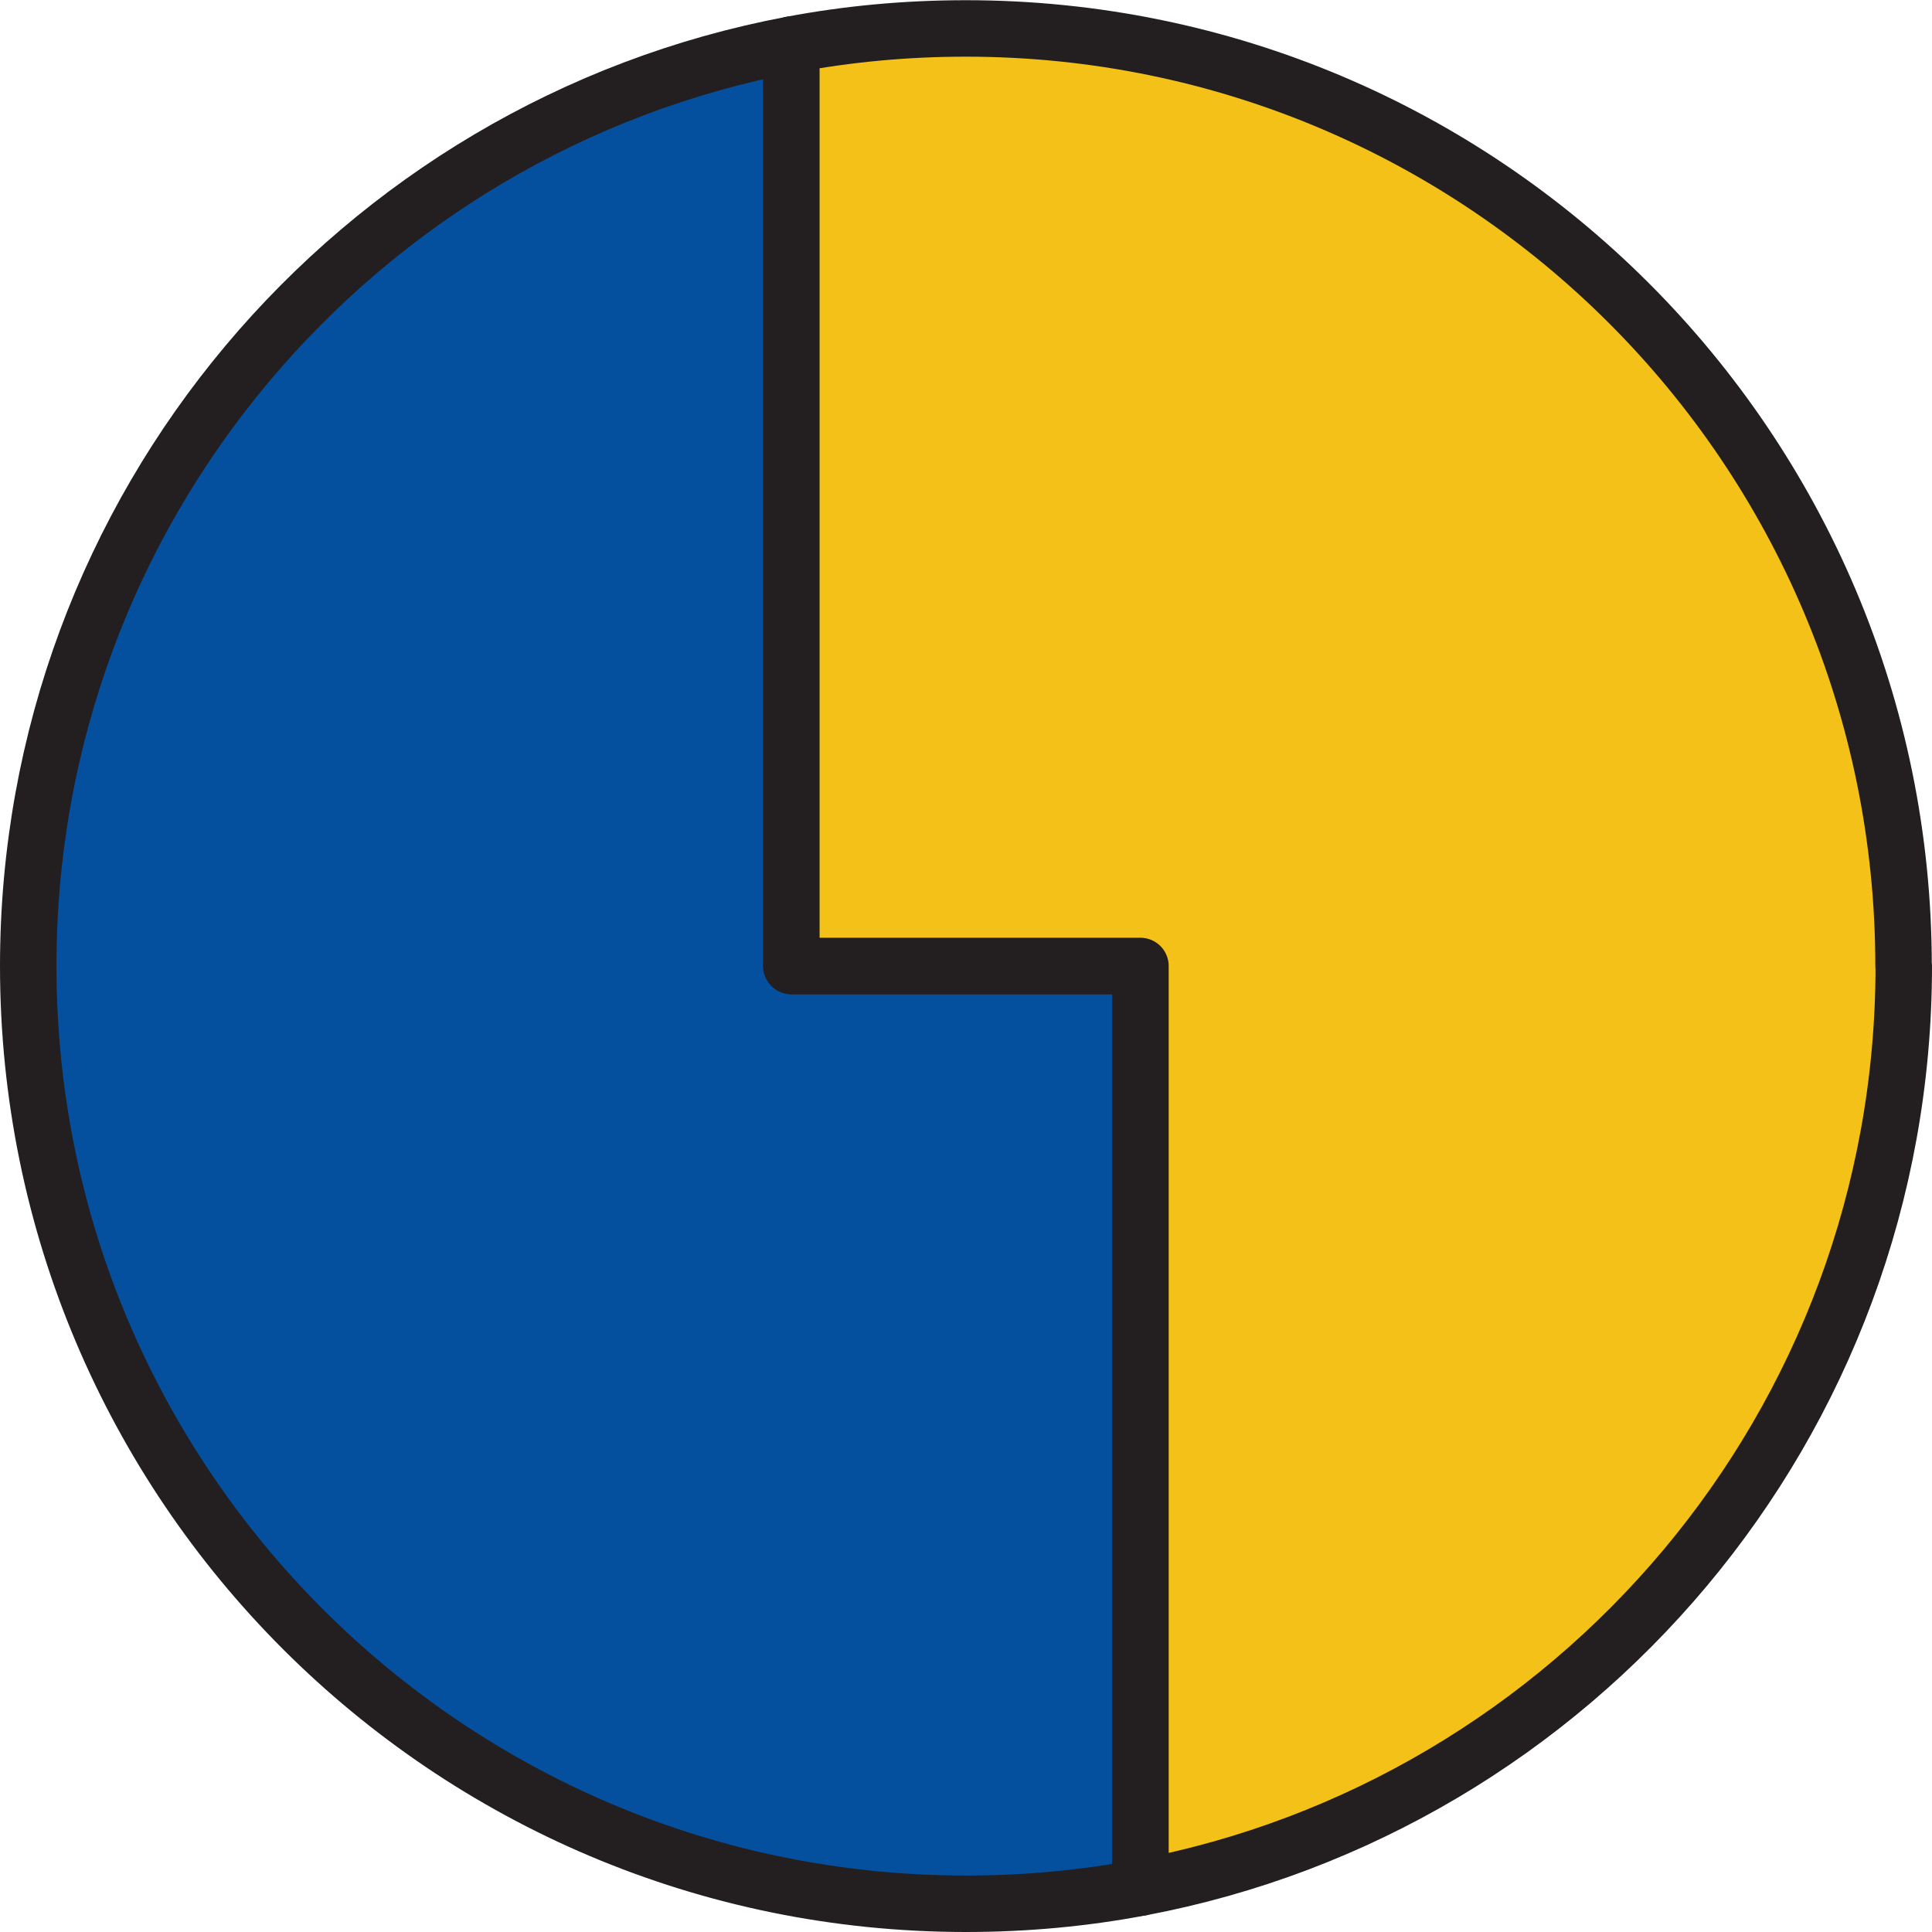
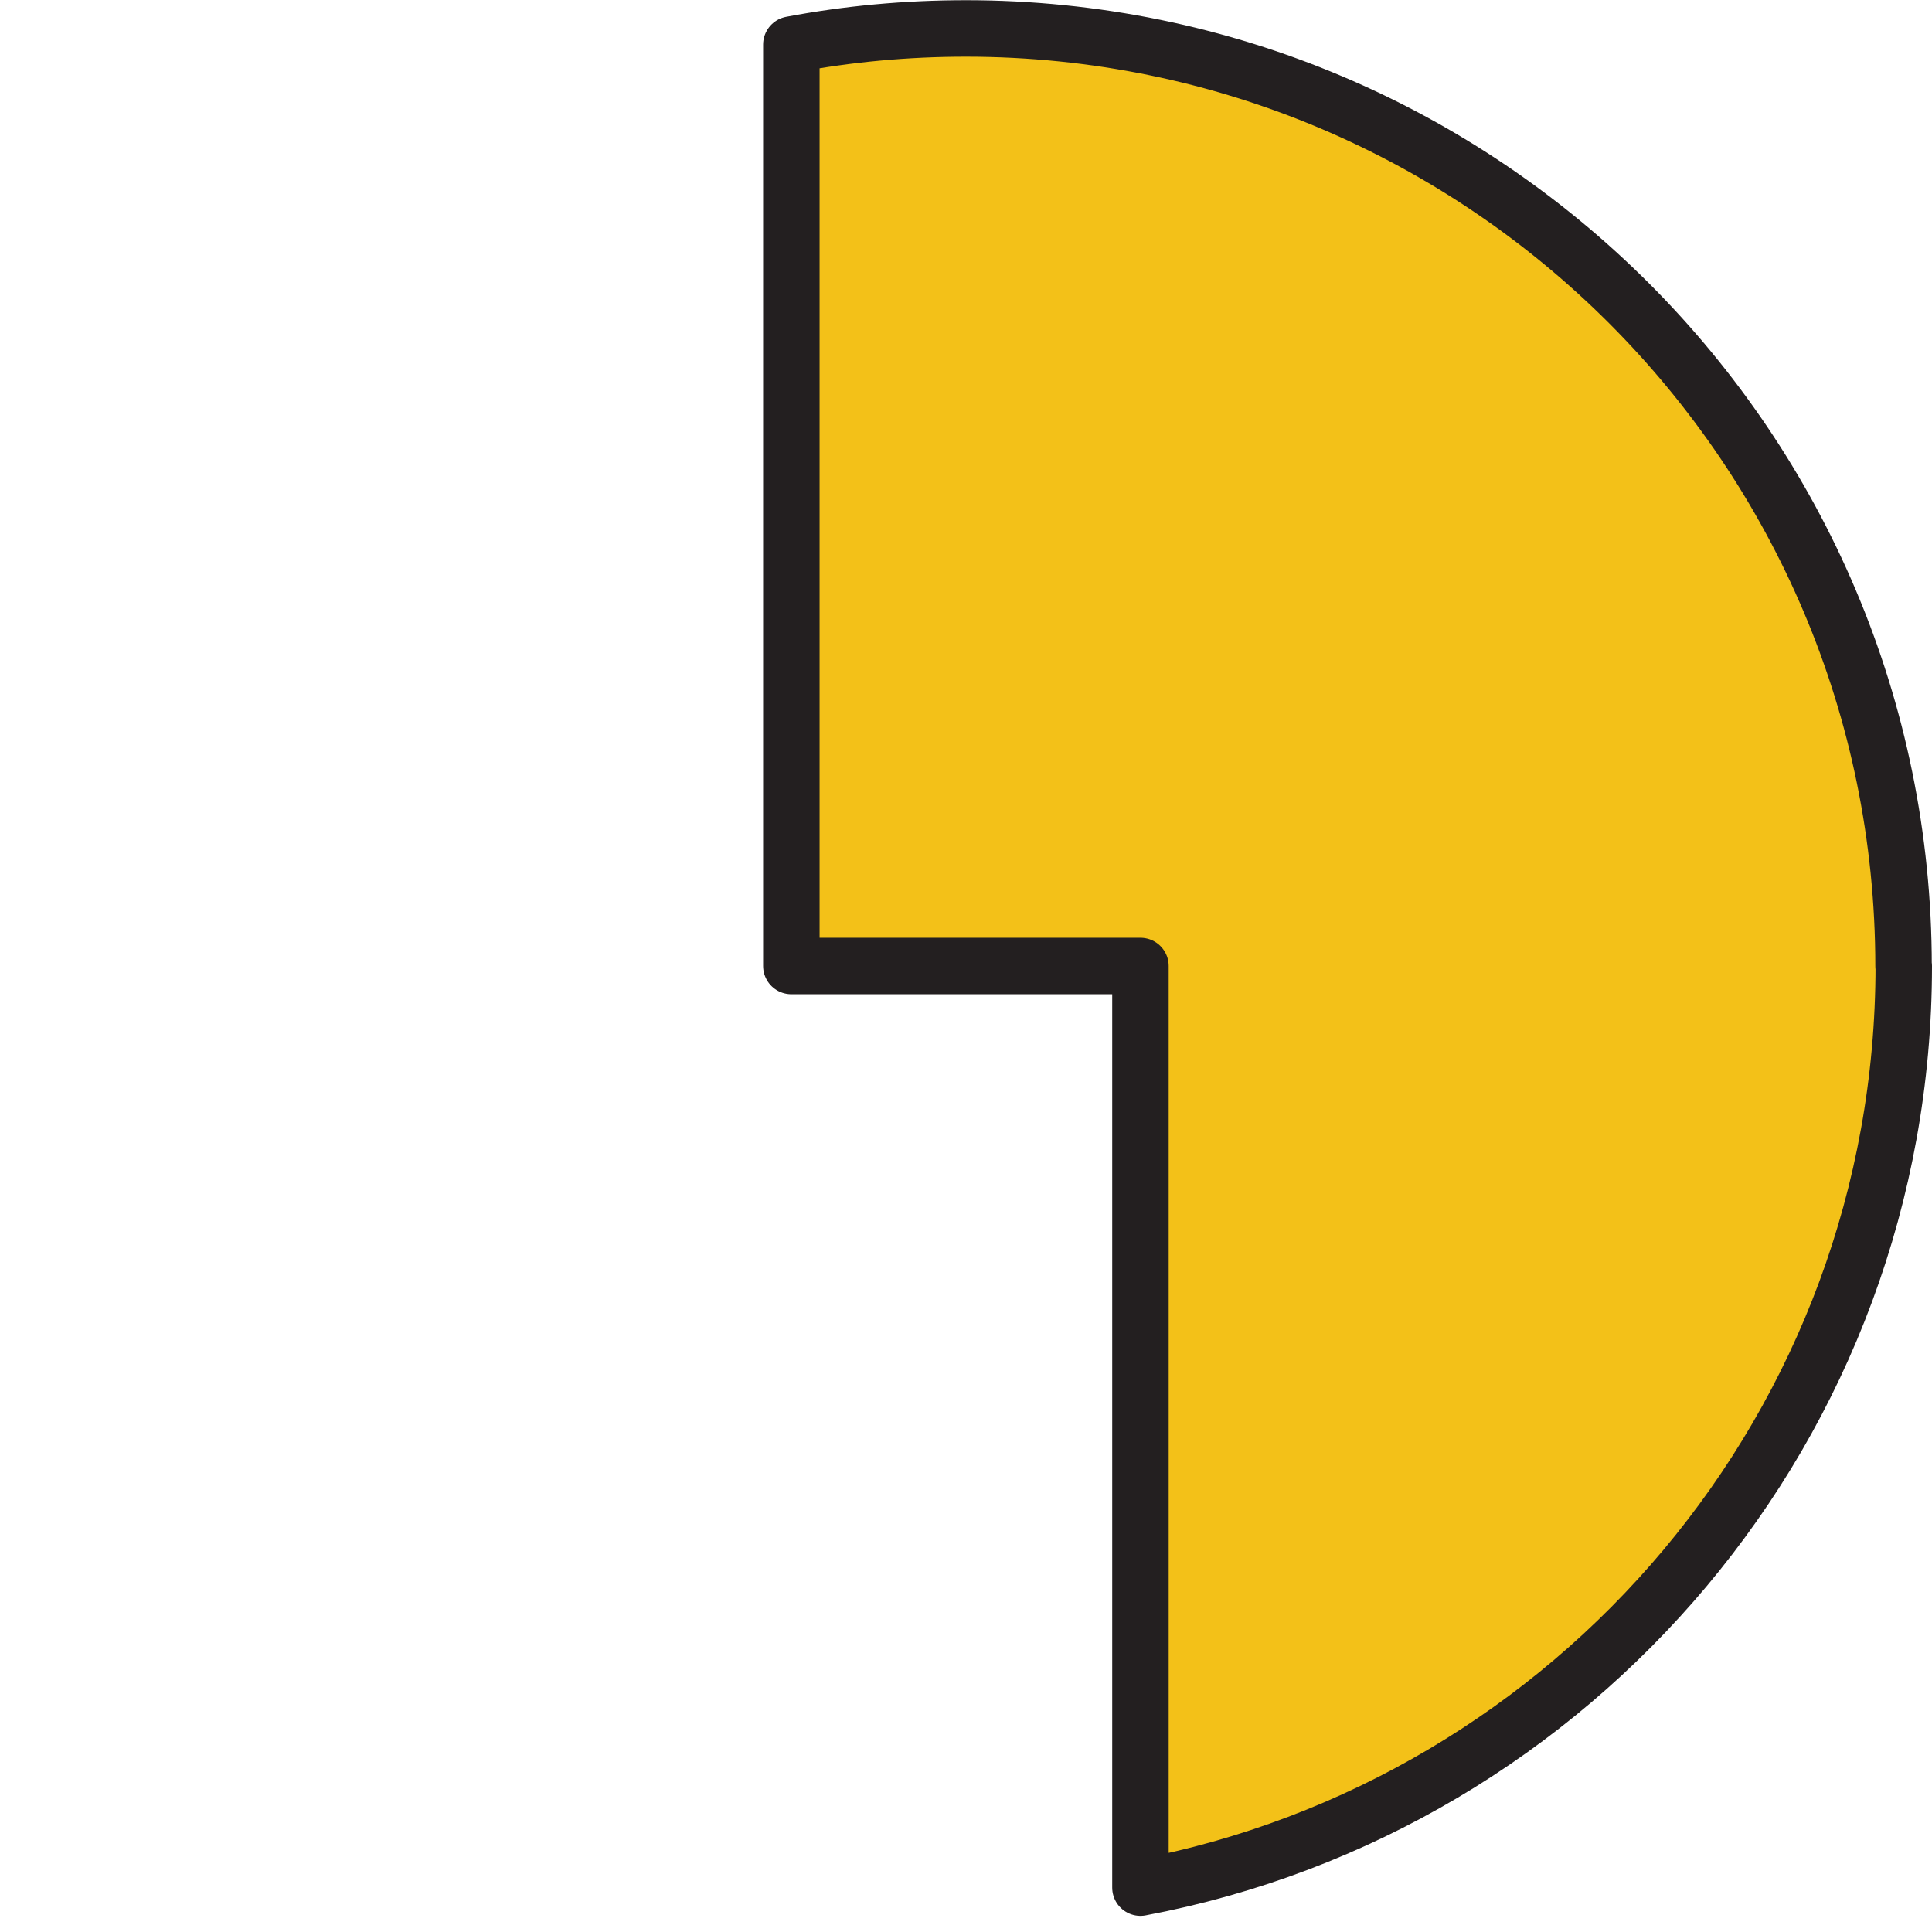
<svg xmlns="http://www.w3.org/2000/svg" viewBox="0 0 95.8 95.8" stroke="#231f20">
  <g stroke-linejoin="round" stroke-width="2.8">
-     <path d="M56.55 47.9v45.7c-2.8.53-5.7.8-8.65.8-25.68 0-46.5-20.81-46.5-46.5 0-22.72 16.3-41.64 37.85-45.69V47.9h17.31z" fill="#05509e" />
    <path d="M94.4 47.9c0 22.73-16.3 41.64-37.85 45.7V47.9H39.24V2.21c2.8-.53 5.7-.8 8.65-.8 25.68 0 46.5 20.82 46.5 46.5z" fill="#f3c118" />
  </g>
-   <path d="M39.25 2.21V1.9m17.3 92.25v-.55" fill="none" stroke-miterlimit="10" stroke-width="2.14" />
</svg>